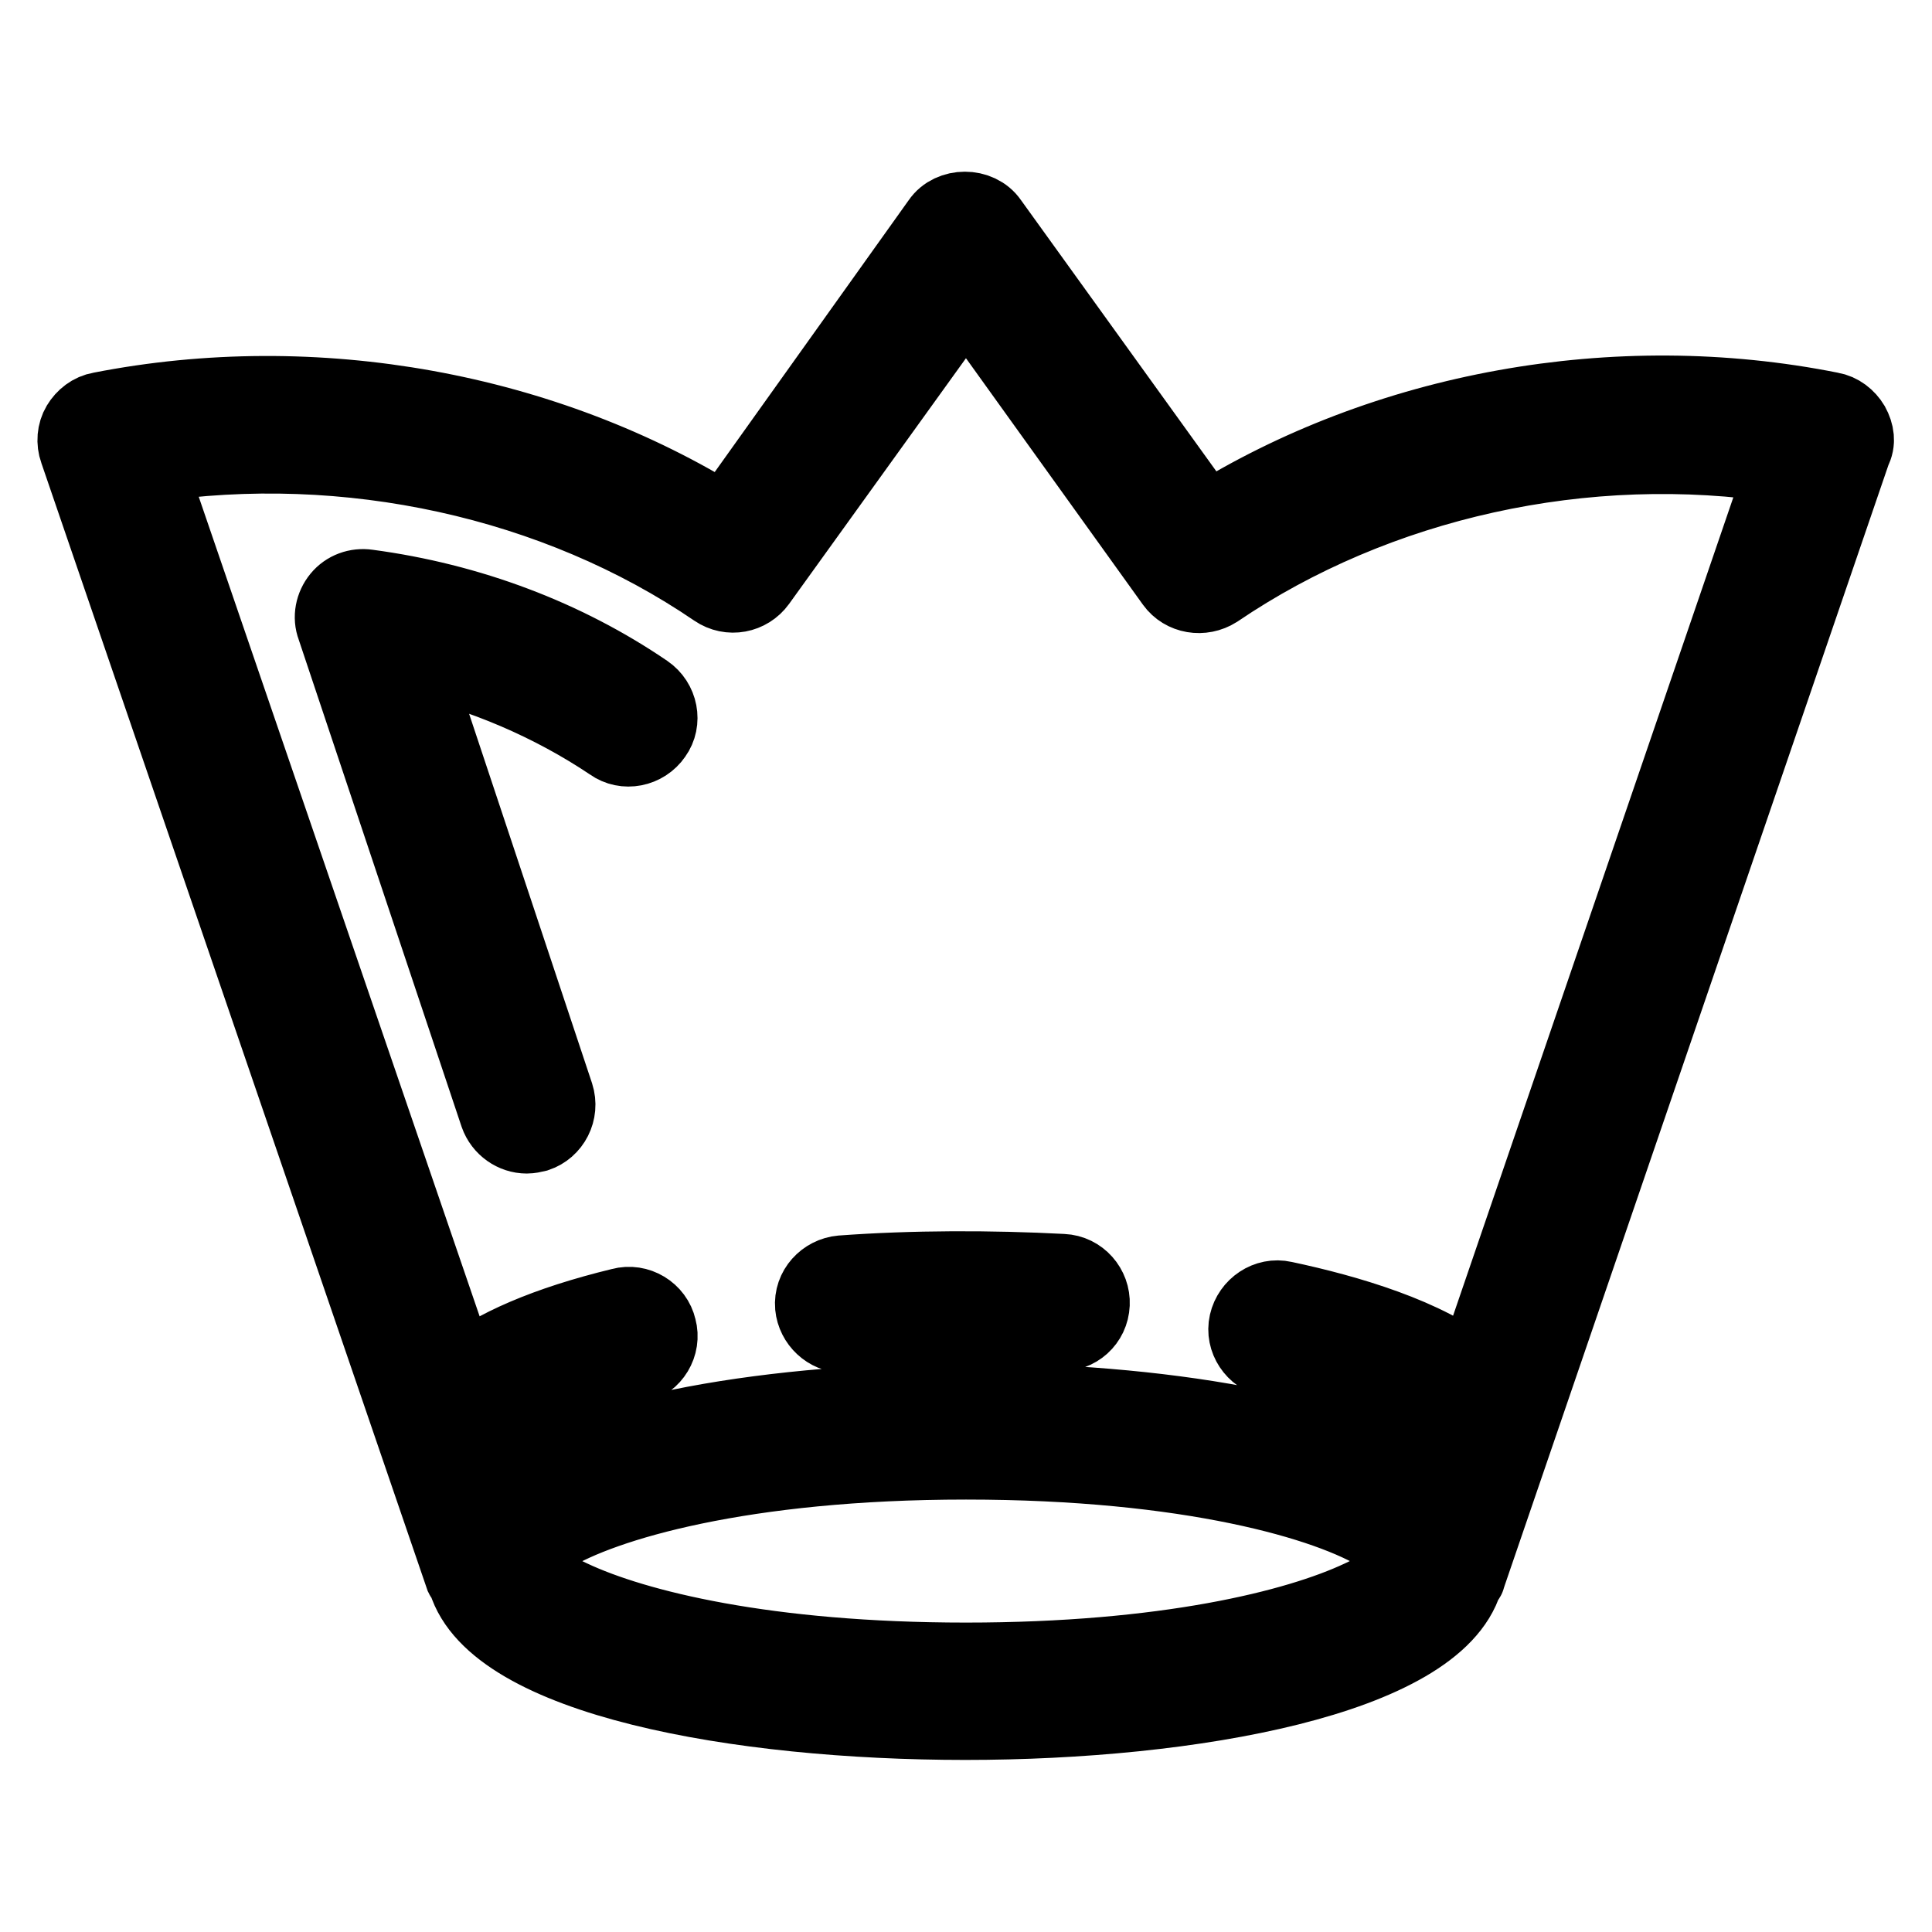
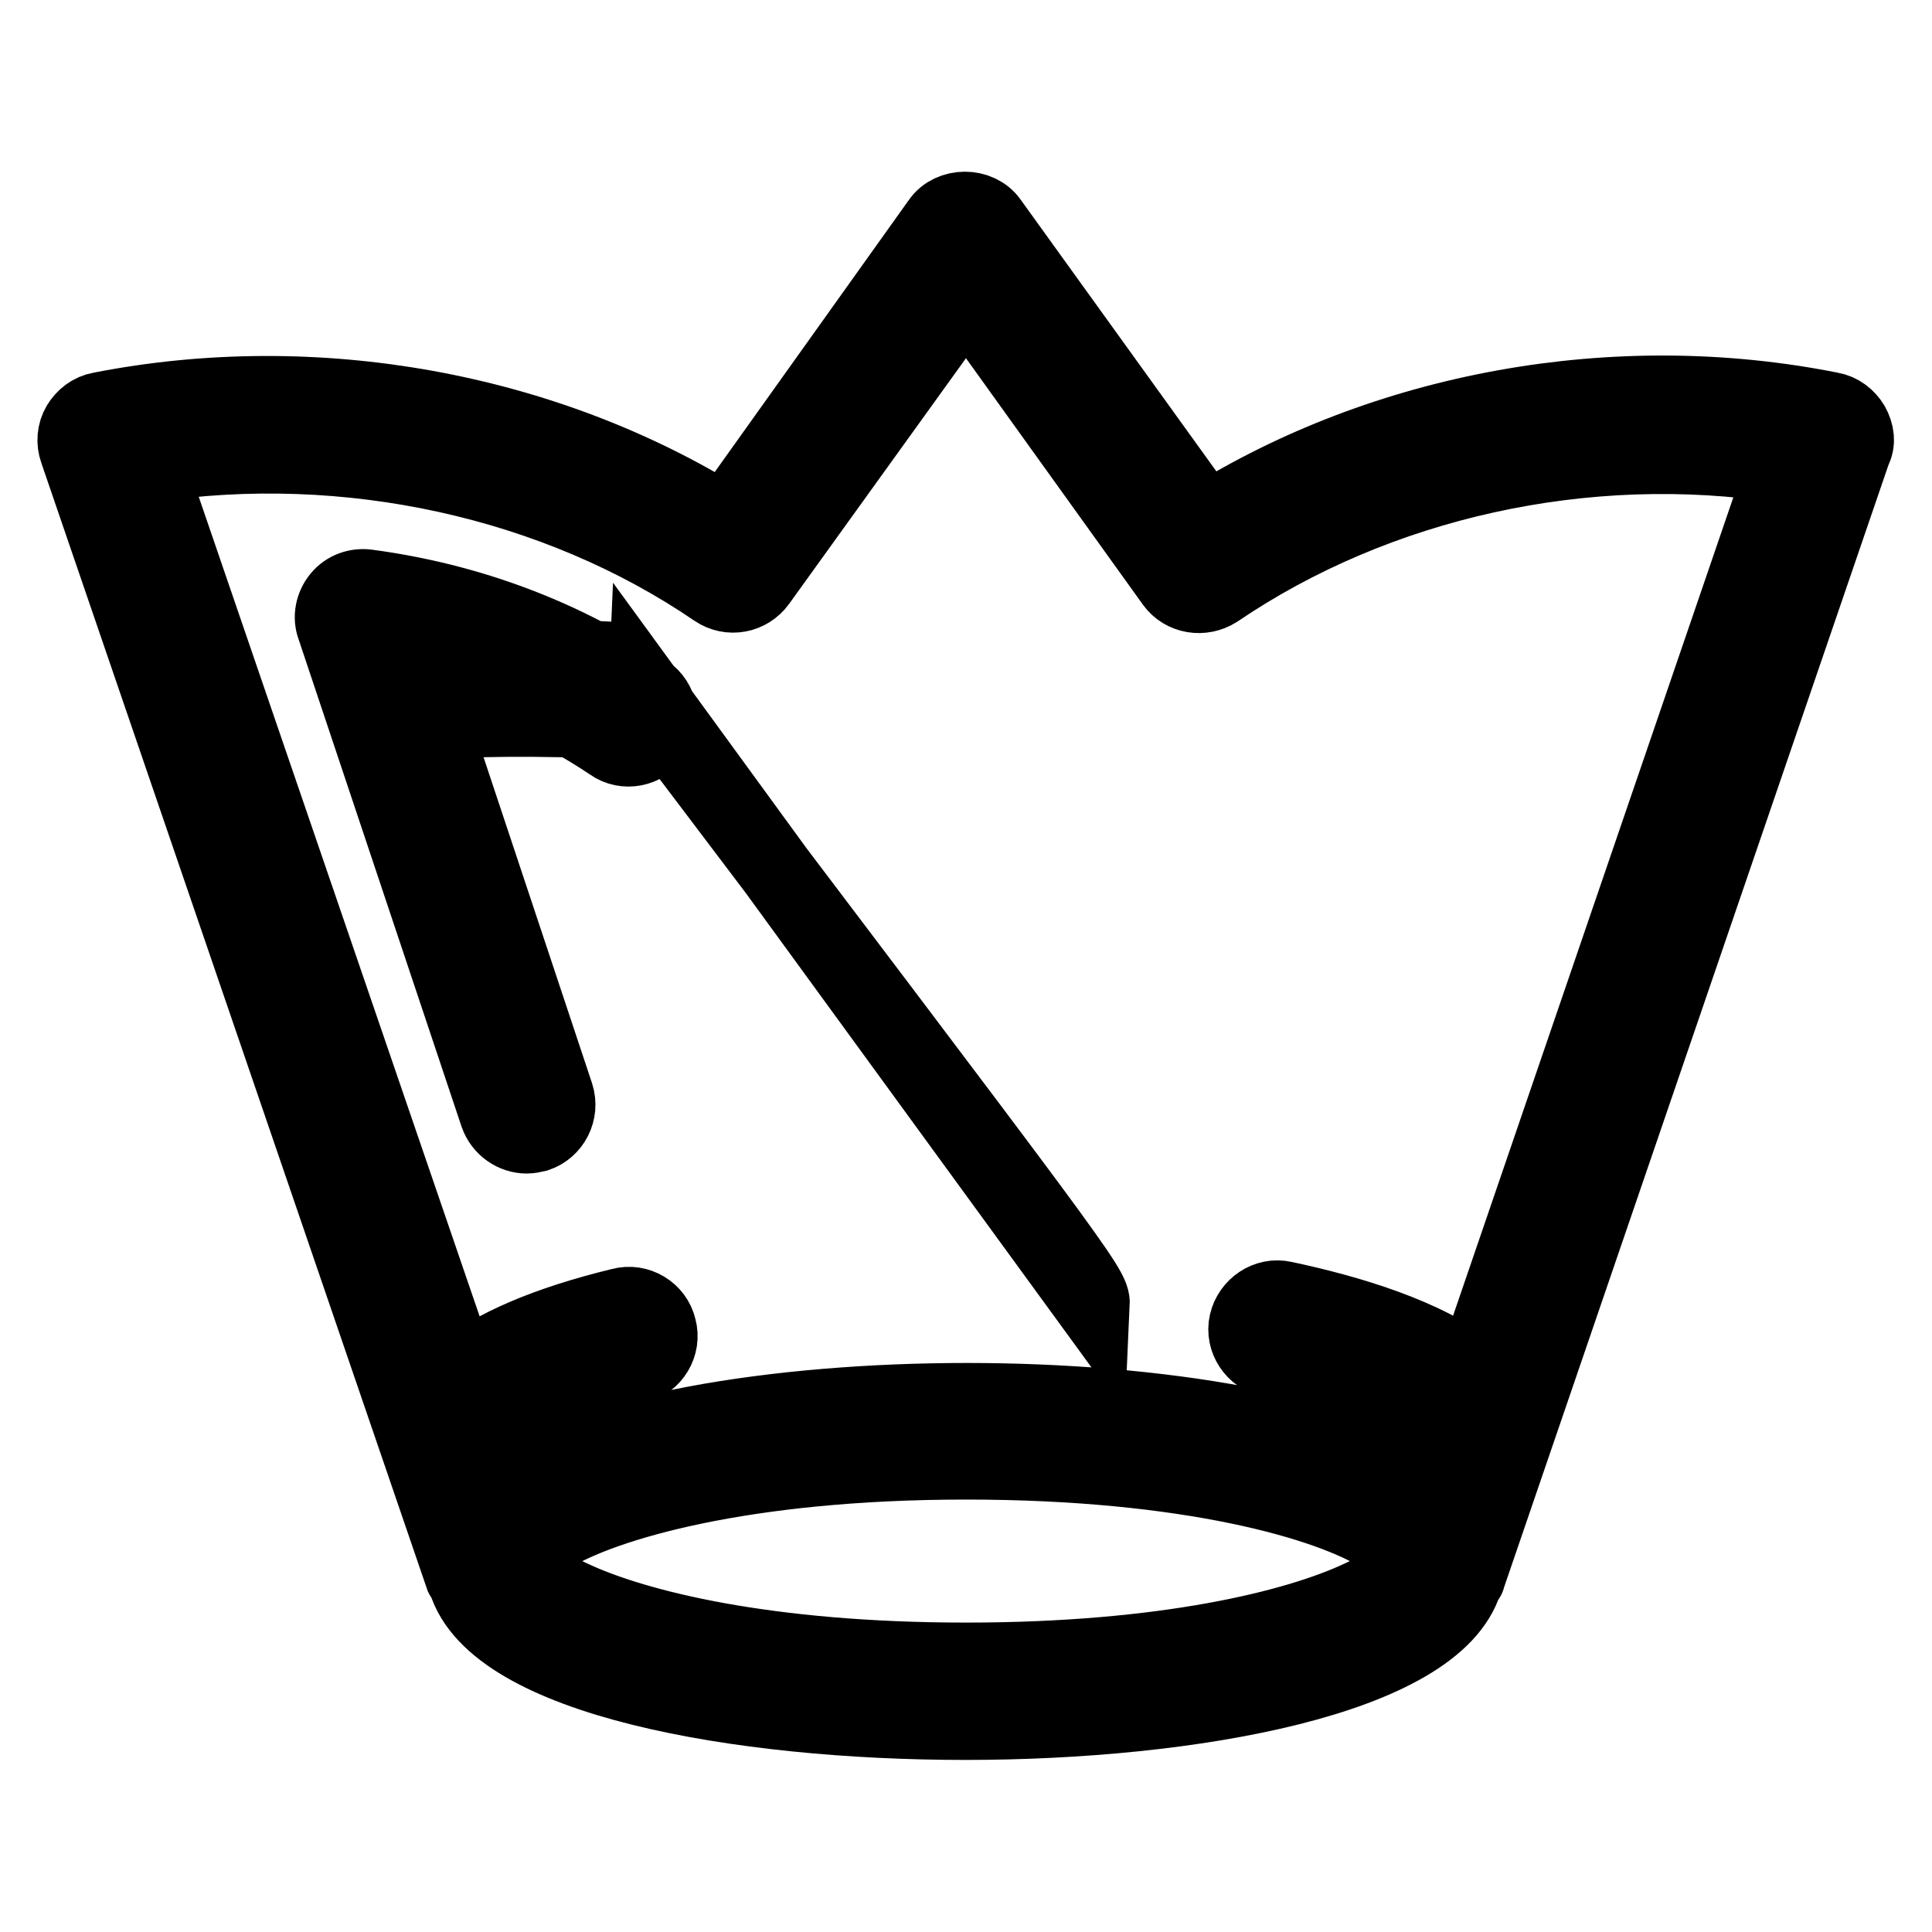
<svg xmlns="http://www.w3.org/2000/svg" version="1.1" x="0px" y="0px" viewBox="0 0 256 256" enable-background="new 0 0 256 256" xml:space="preserve">
  <g>
    <g>
      <g>
-         <path stroke-width="10" fill-opacity="0" stroke="#000000" d="M245.4,56.3c-0.6-1-1.6-1.8-2.8-2c-28.5-5.7-59-0.1-82.8,14.8l-28.6-39.7c-1.5-2.2-5.2-2.2-6.7,0L96.1,69.2C72.3,54.3,41.8,48.7,13.3,54.3c-1.2,0.2-2.2,1-2.8,2c-0.6,1-0.7,2.3-0.3,3.4l51.1,149.2c0.1,0.2,0.3,0.4,0.4,0.6c3.9,12.9,36.1,18.7,66.2,18.7c30.1,0,62.3-5.9,66.2-18.7c0.1-0.2,0.4-0.3,0.4-0.6l51.1-149.2C246.2,58.6,246,57.4,245.4,56.3z M128,220c-26.4,0-43.8-4.3-52.3-8.3c-3.9-1.8-6.1-3.6-6.1-4.8c0-0.9,1.2-2.1,3.3-3.4c7-4.3,25.5-9.8,55.1-9.8c29.6,0,48.1,5.4,55.1,9.8c2.1,1.3,3.3,2.5,3.3,3.4c0,1.2-2.2,3-6.1,4.8C171.8,215.7,154.4,220,128,220z M195.2,182c-6.1-5-16.6-8.1-25.1-9.9c-2.2-0.5-4.4,1-4.9,3.2c-0.5,2.2,1,4.4,3.2,4.9c14.3,3,21.4,7,23.3,9.8c0.2,0.2,0.4,0.4,0.6,0.6l-2.6,7.6c-10.6-8.6-36.8-12.6-61.6-12.6s-51,4-61.6,12.6l-2.4-7c0-1.5,3.7-6.2,20.2-10.2c2.2-0.5,3.6-2.8,3-5c-0.5-2.2-2.8-3.6-5-3c-9.9,2.4-17,5.5-21.4,9.1L19.6,61.6c26.4-4,54.1,2.1,75.2,16.5c1.9,1.3,4.4,0.8,5.7-1L128,38.9l27.5,38.3c1.3,1.8,3.8,2.2,5.7,1c21.2-14.4,48.9-20.6,75.2-16.5L195.2,182z M85.6,91.7c1.9,1.3,2.4,3.9,1.1,5.7c-1.3,1.9-3.9,2.4-5.7,1.1c-7.9-5.3-17-9.2-26.6-11.4l19.3,58c0.7,2.2-0.5,4.5-2.6,5.2c-0.4,0.1-0.9,0.2-1.3,0.2c-1.7,0-3.3-1.1-3.9-2.8L44.3,83.1c-0.5-1.3-0.2-2.8,0.7-3.9c0.9-1.1,2.3-1.6,3.7-1.4C62.2,79.6,74.9,84.4,85.6,91.7z M144.7,172.8c-0.1,2.3-2,4-4.3,3.9c-9.2-0.5-19.2-0.4-28.3,0.2c-0.1,0-0.2,0-0.3,0c-2.1,0-3.9-1.7-4.1-3.8c-0.2-2.3,1.6-4.2,3.8-4.4c9.5-0.7,19.8-0.7,29.3-0.2C143.1,168.6,144.8,170.6,144.7,172.8z" />
+         <path stroke-width="10" fill-opacity="0" stroke="#000000" d="M245.4,56.3c-0.6-1-1.6-1.8-2.8-2c-28.5-5.7-59-0.1-82.8,14.8l-28.6-39.7c-1.5-2.2-5.2-2.2-6.7,0L96.1,69.2C72.3,54.3,41.8,48.7,13.3,54.3c-1.2,0.2-2.2,1-2.8,2c-0.6,1-0.7,2.3-0.3,3.4l51.1,149.2c0.1,0.2,0.3,0.4,0.4,0.6c3.9,12.9,36.1,18.7,66.2,18.7c30.1,0,62.3-5.9,66.2-18.7c0.1-0.2,0.4-0.3,0.4-0.6l51.1-149.2C246.2,58.6,246,57.4,245.4,56.3z M128,220c-26.4,0-43.8-4.3-52.3-8.3c-3.9-1.8-6.1-3.6-6.1-4.8c0-0.9,1.2-2.1,3.3-3.4c7-4.3,25.5-9.8,55.1-9.8c29.6,0,48.1,5.4,55.1,9.8c2.1,1.3,3.3,2.5,3.3,3.4c0,1.2-2.2,3-6.1,4.8C171.8,215.7,154.4,220,128,220z M195.2,182c-6.1-5-16.6-8.1-25.1-9.9c-2.2-0.5-4.4,1-4.9,3.2c-0.5,2.2,1,4.4,3.2,4.9c14.3,3,21.4,7,23.3,9.8c0.2,0.2,0.4,0.4,0.6,0.6l-2.6,7.6c-10.6-8.6-36.8-12.6-61.6-12.6s-51,4-61.6,12.6l-2.4-7c0-1.5,3.7-6.2,20.2-10.2c2.2-0.5,3.6-2.8,3-5c-0.5-2.2-2.8-3.6-5-3c-9.9,2.4-17,5.5-21.4,9.1L19.6,61.6c26.4-4,54.1,2.1,75.2,16.5c1.9,1.3,4.4,0.8,5.7-1L128,38.9l27.5,38.3c1.3,1.8,3.8,2.2,5.7,1c21.2-14.4,48.9-20.6,75.2-16.5L195.2,182z M85.6,91.7c1.9,1.3,2.4,3.9,1.1,5.7c-1.3,1.9-3.9,2.4-5.7,1.1c-7.9-5.3-17-9.2-26.6-11.4l19.3,58c0.7,2.2-0.5,4.5-2.6,5.2c-0.4,0.1-0.9,0.2-1.3,0.2c-1.7,0-3.3-1.1-3.9-2.8L44.3,83.1c-0.5-1.3-0.2-2.8,0.7-3.9c0.9-1.1,2.3-1.6,3.7-1.4C62.2,79.6,74.9,84.4,85.6,91.7z c-0.1,2.3-2,4-4.3,3.9c-9.2-0.5-19.2-0.4-28.3,0.2c-0.1,0-0.2,0-0.3,0c-2.1,0-3.9-1.7-4.1-3.8c-0.2-2.3,1.6-4.2,3.8-4.4c9.5-0.7,19.8-0.7,29.3-0.2C143.1,168.6,144.8,170.6,144.7,172.8z" />
      </g>
      <g />
      <g />
      <g />
      <g />
      <g />
      <g />
      <g />
      <g />
      <g />
      <g />
      <g />
      <g />
      <g />
      <g />
      <g />
    </g>
  </g>
</svg>